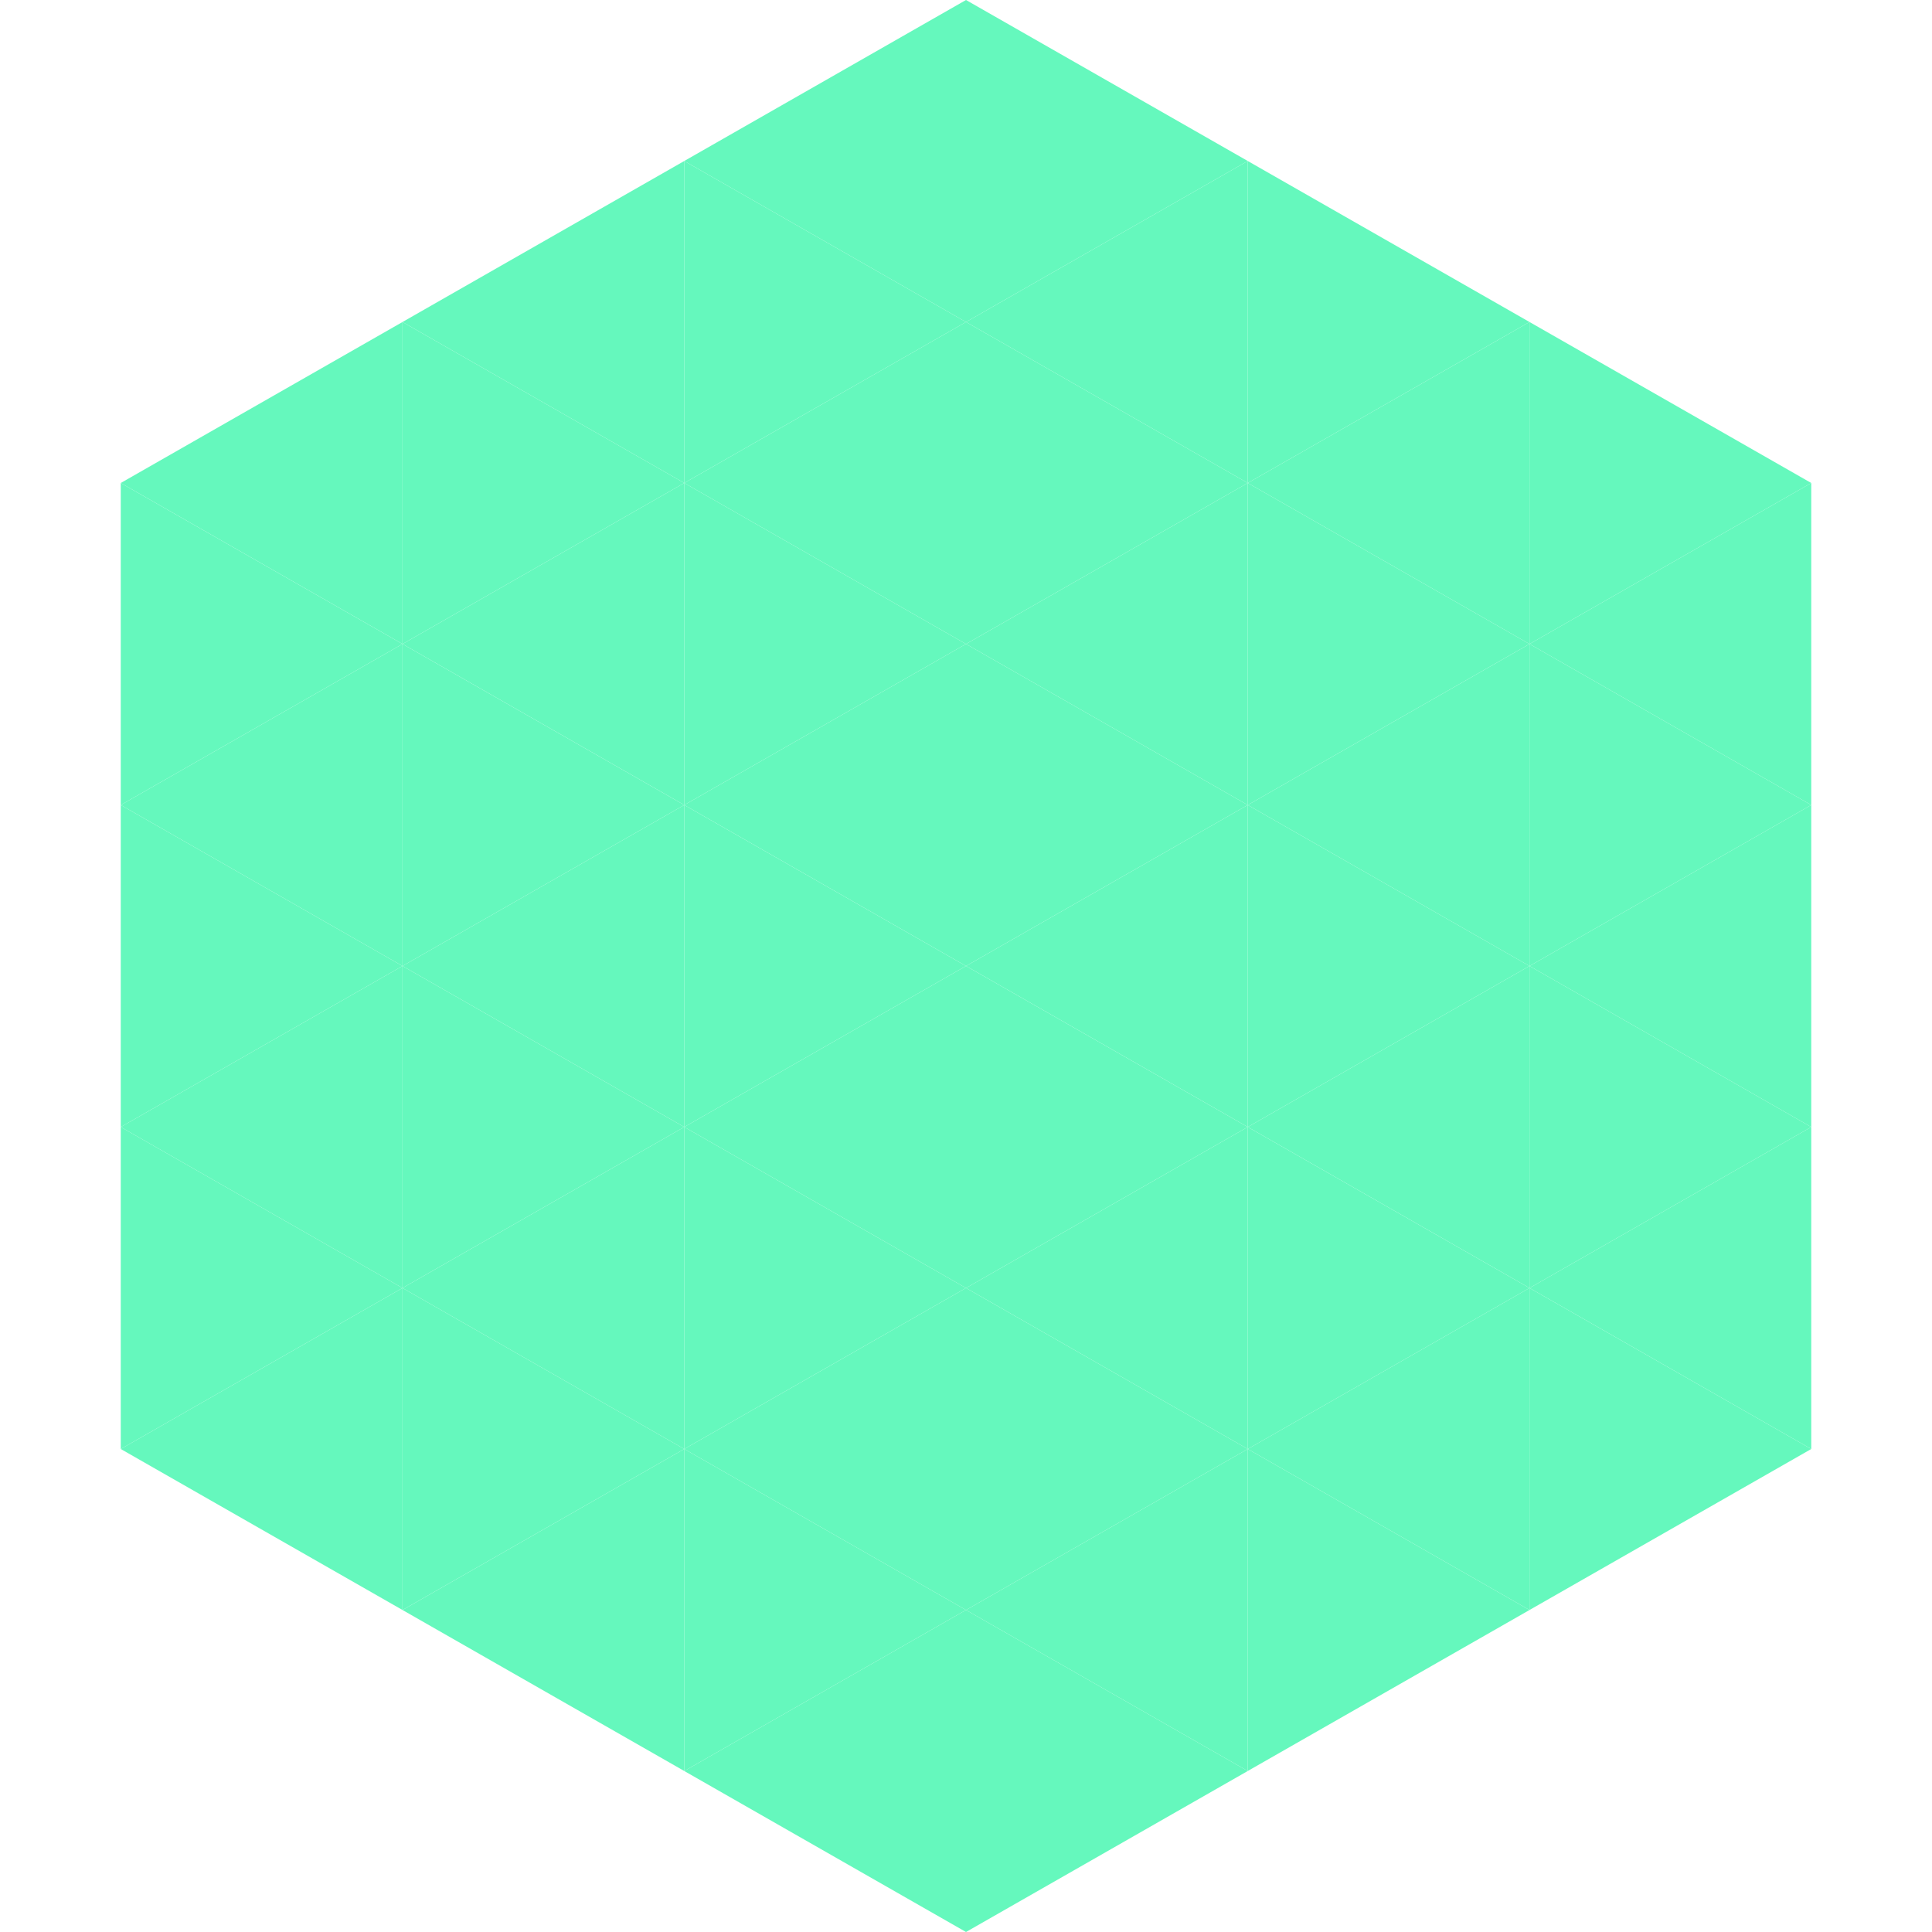
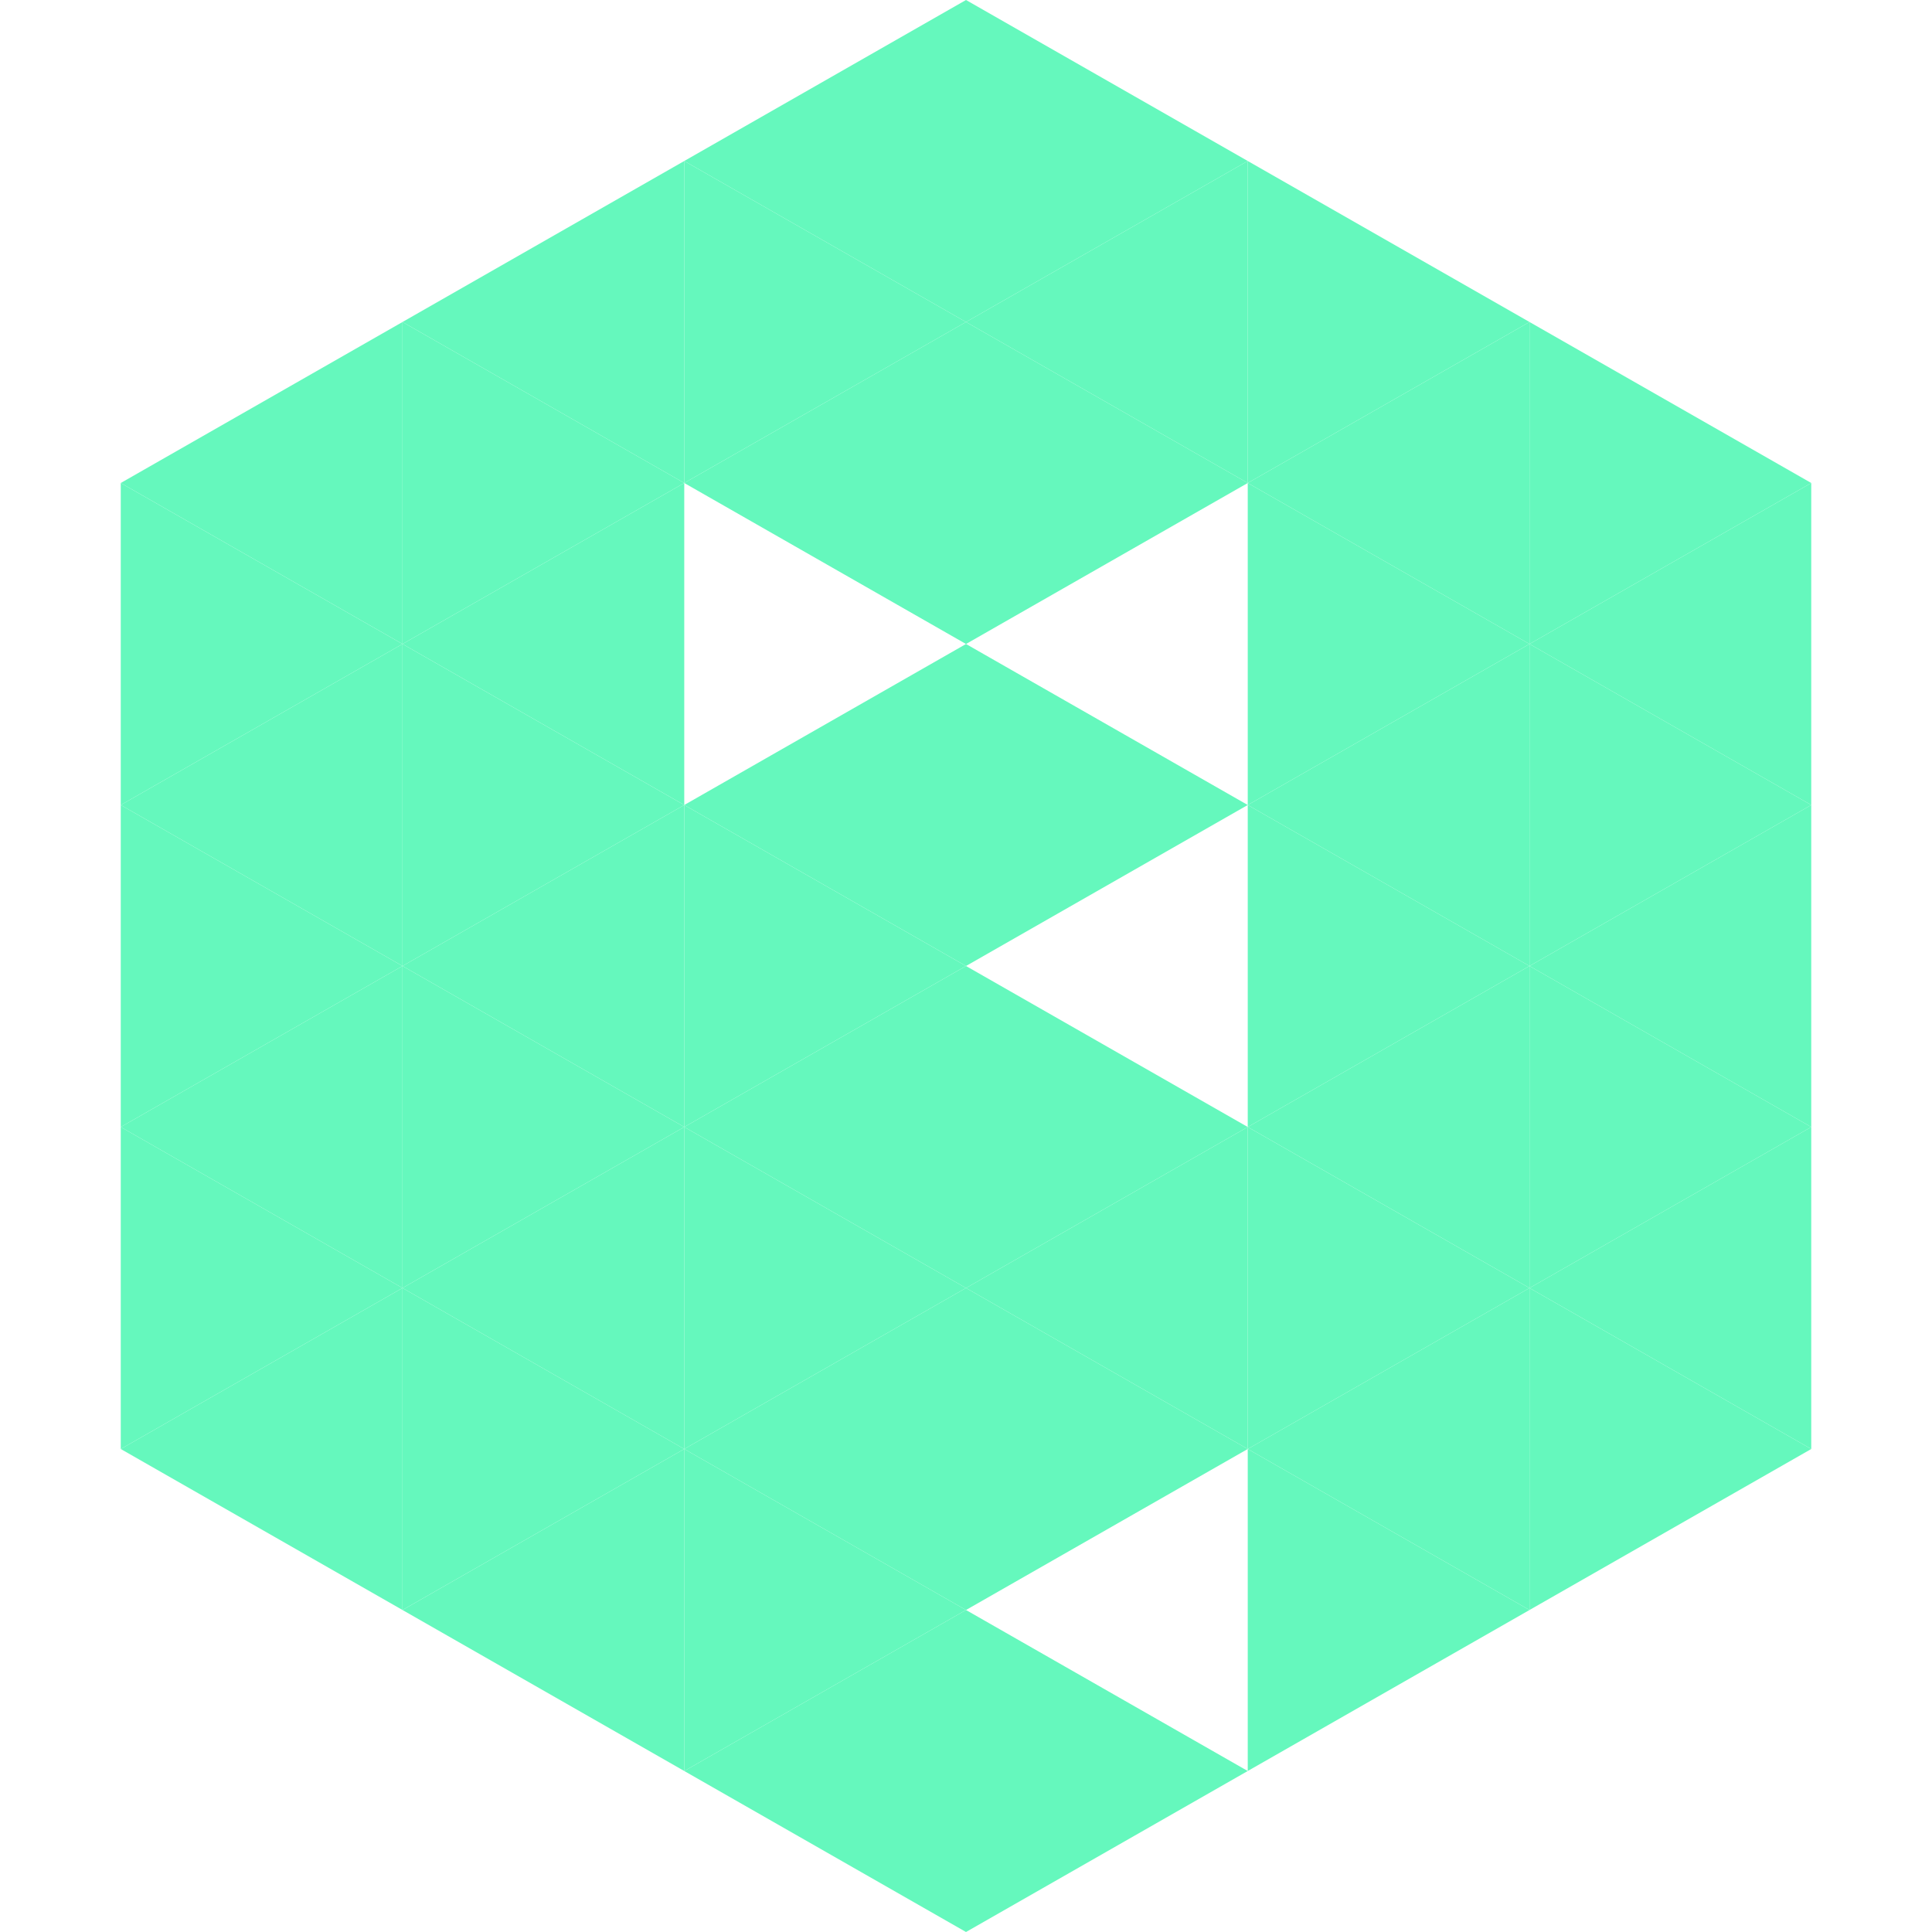
<svg xmlns="http://www.w3.org/2000/svg" width="240" height="240">
  <polygon points="50,40 15,60 50,80" style="fill:rgb(101,248,189)" />
  <polygon points="190,40 225,60 190,80" style="fill:rgb(101,248,189)" />
  <polygon points="15,60 50,80 15,100" style="fill:rgb(101,248,189)" />
  <polygon points="225,60 190,80 225,100" style="fill:rgb(101,248,189)" />
  <polygon points="50,80 15,100 50,120" style="fill:rgb(101,248,189)" />
  <polygon points="190,80 225,100 190,120" style="fill:rgb(101,248,189)" />
  <polygon points="15,100 50,120 15,140" style="fill:rgb(101,248,189)" />
  <polygon points="225,100 190,120 225,140" style="fill:rgb(101,248,189)" />
  <polygon points="50,120 15,140 50,160" style="fill:rgb(101,248,189)" />
  <polygon points="190,120 225,140 190,160" style="fill:rgb(101,248,189)" />
  <polygon points="15,140 50,160 15,180" style="fill:rgb(101,248,189)" />
  <polygon points="225,140 190,160 225,180" style="fill:rgb(101,248,189)" />
  <polygon points="50,160 15,180 50,200" style="fill:rgb(101,248,189)" />
  <polygon points="190,160 225,180 190,200" style="fill:rgb(101,248,189)" />
  <polygon points="15,180 50,200 15,220" style="fill:rgb(255,255,255); fill-opacity:0" />
  <polygon points="225,180 190,200 225,220" style="fill:rgb(255,255,255); fill-opacity:0" />
  <polygon points="50,0 85,20 50,40" style="fill:rgb(255,255,255); fill-opacity:0" />
  <polygon points="190,0 155,20 190,40" style="fill:rgb(255,255,255); fill-opacity:0" />
  <polygon points="85,20 50,40 85,60" style="fill:rgb(101,248,189)" />
  <polygon points="155,20 190,40 155,60" style="fill:rgb(101,248,189)" />
  <polygon points="50,40 85,60 50,80" style="fill:rgb(101,248,189)" />
  <polygon points="190,40 155,60 190,80" style="fill:rgb(101,248,189)" />
  <polygon points="85,60 50,80 85,100" style="fill:rgb(101,248,189)" />
  <polygon points="155,60 190,80 155,100" style="fill:rgb(101,248,189)" />
  <polygon points="50,80 85,100 50,120" style="fill:rgb(101,248,189)" />
  <polygon points="190,80 155,100 190,120" style="fill:rgb(101,248,189)" />
  <polygon points="85,100 50,120 85,140" style="fill:rgb(101,248,189)" />
  <polygon points="155,100 190,120 155,140" style="fill:rgb(101,248,189)" />
  <polygon points="50,120 85,140 50,160" style="fill:rgb(101,248,189)" />
  <polygon points="190,120 155,140 190,160" style="fill:rgb(101,248,189)" />
  <polygon points="85,140 50,160 85,180" style="fill:rgb(101,248,189)" />
  <polygon points="155,140 190,160 155,180" style="fill:rgb(101,248,189)" />
  <polygon points="50,160 85,180 50,200" style="fill:rgb(101,248,189)" />
  <polygon points="190,160 155,180 190,200" style="fill:rgb(101,248,189)" />
  <polygon points="85,180 50,200 85,220" style="fill:rgb(101,248,189)" />
  <polygon points="155,180 190,200 155,220" style="fill:rgb(101,248,189)" />
  <polygon points="120,0 85,20 120,40" style="fill:rgb(101,248,189)" />
  <polygon points="120,0 155,20 120,40" style="fill:rgb(101,248,189)" />
  <polygon points="85,20 120,40 85,60" style="fill:rgb(101,248,189)" />
  <polygon points="155,20 120,40 155,60" style="fill:rgb(101,248,189)" />
  <polygon points="120,40 85,60 120,80" style="fill:rgb(101,248,189)" />
  <polygon points="120,40 155,60 120,80" style="fill:rgb(101,248,189)" />
-   <polygon points="85,60 120,80 85,100" style="fill:rgb(101,248,189)" />
-   <polygon points="155,60 120,80 155,100" style="fill:rgb(101,248,189)" />
  <polygon points="120,80 85,100 120,120" style="fill:rgb(101,248,189)" />
  <polygon points="120,80 155,100 120,120" style="fill:rgb(101,248,189)" />
  <polygon points="85,100 120,120 85,140" style="fill:rgb(101,248,189)" />
-   <polygon points="155,100 120,120 155,140" style="fill:rgb(101,248,189)" />
  <polygon points="120,120 85,140 120,160" style="fill:rgb(101,248,189)" />
  <polygon points="120,120 155,140 120,160" style="fill:rgb(101,248,189)" />
  <polygon points="85,140 120,160 85,180" style="fill:rgb(101,248,189)" />
  <polygon points="155,140 120,160 155,180" style="fill:rgb(101,248,189)" />
  <polygon points="120,160 85,180 120,200" style="fill:rgb(101,248,189)" />
  <polygon points="120,160 155,180 120,200" style="fill:rgb(101,248,189)" />
  <polygon points="85,180 120,200 85,220" style="fill:rgb(101,248,189)" />
-   <polygon points="155,180 120,200 155,220" style="fill:rgb(101,248,189)" />
  <polygon points="120,200 85,220 120,240" style="fill:rgb(101,248,189)" />
  <polygon points="120,200 155,220 120,240" style="fill:rgb(101,248,189)" />
  <polygon points="85,220 120,240 85,260" style="fill:rgb(255,255,255); fill-opacity:0" />
  <polygon points="155,220 120,240 155,260" style="fill:rgb(255,255,255); fill-opacity:0" />
</svg>